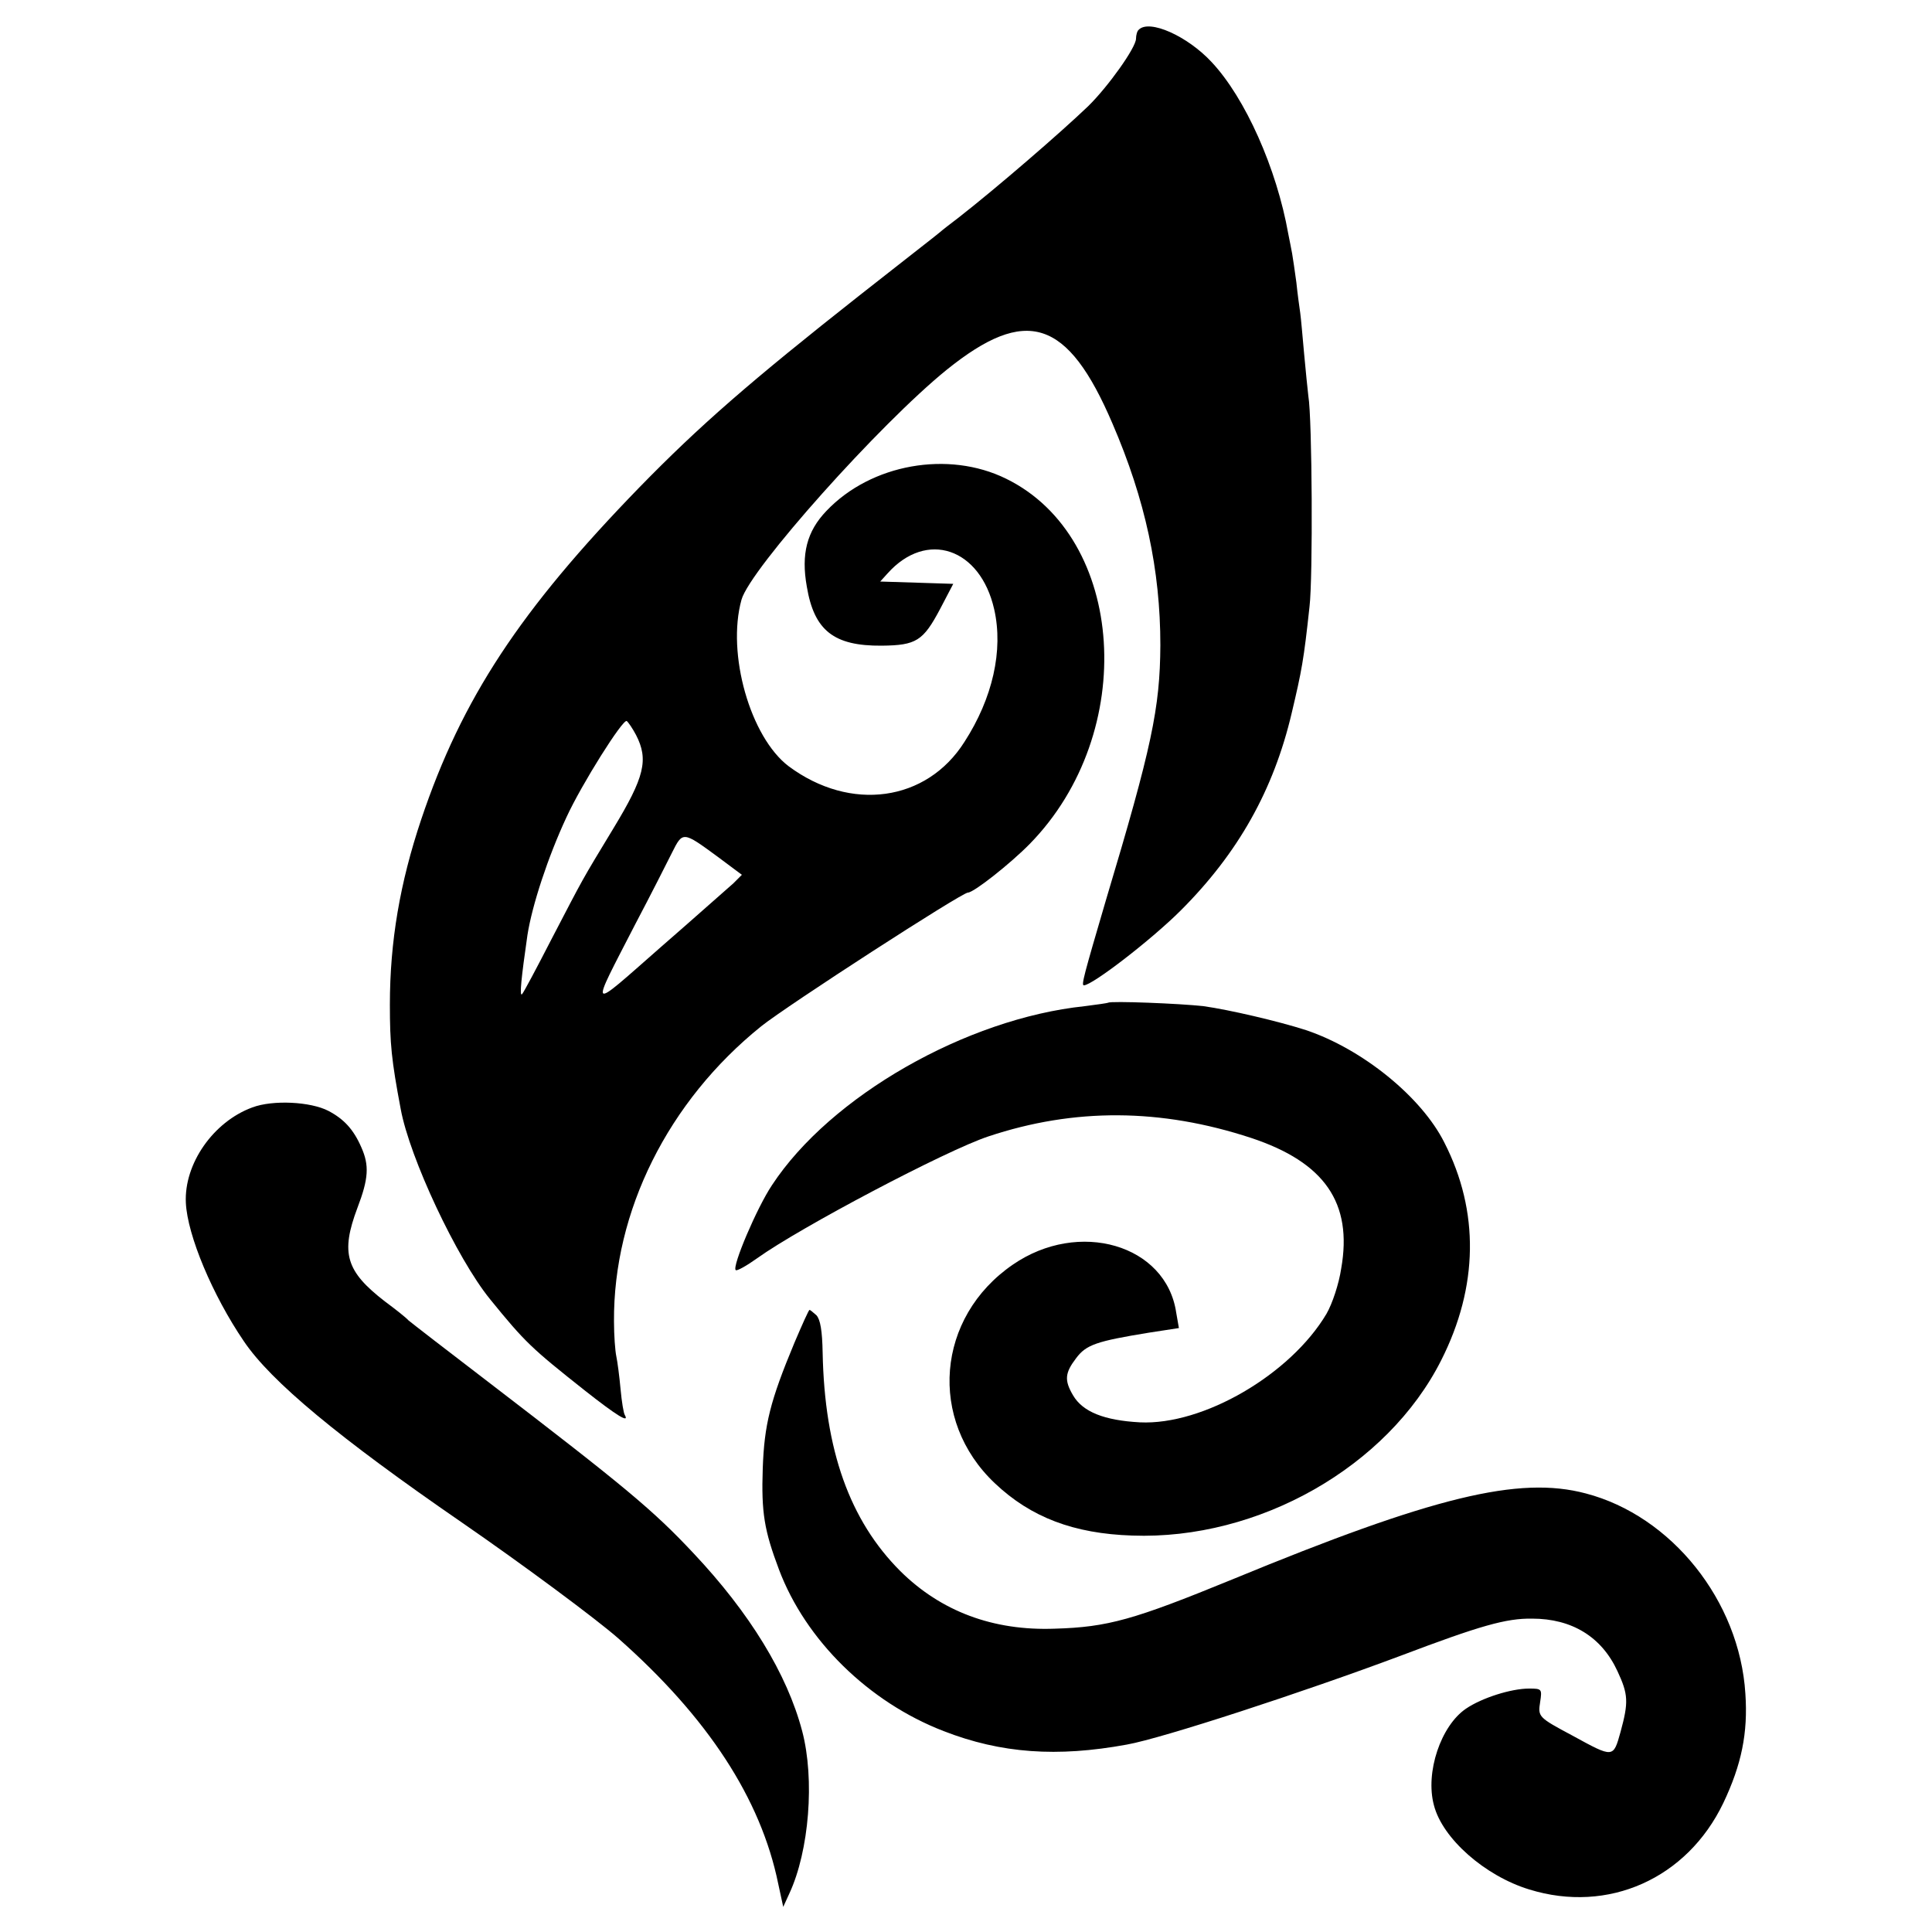
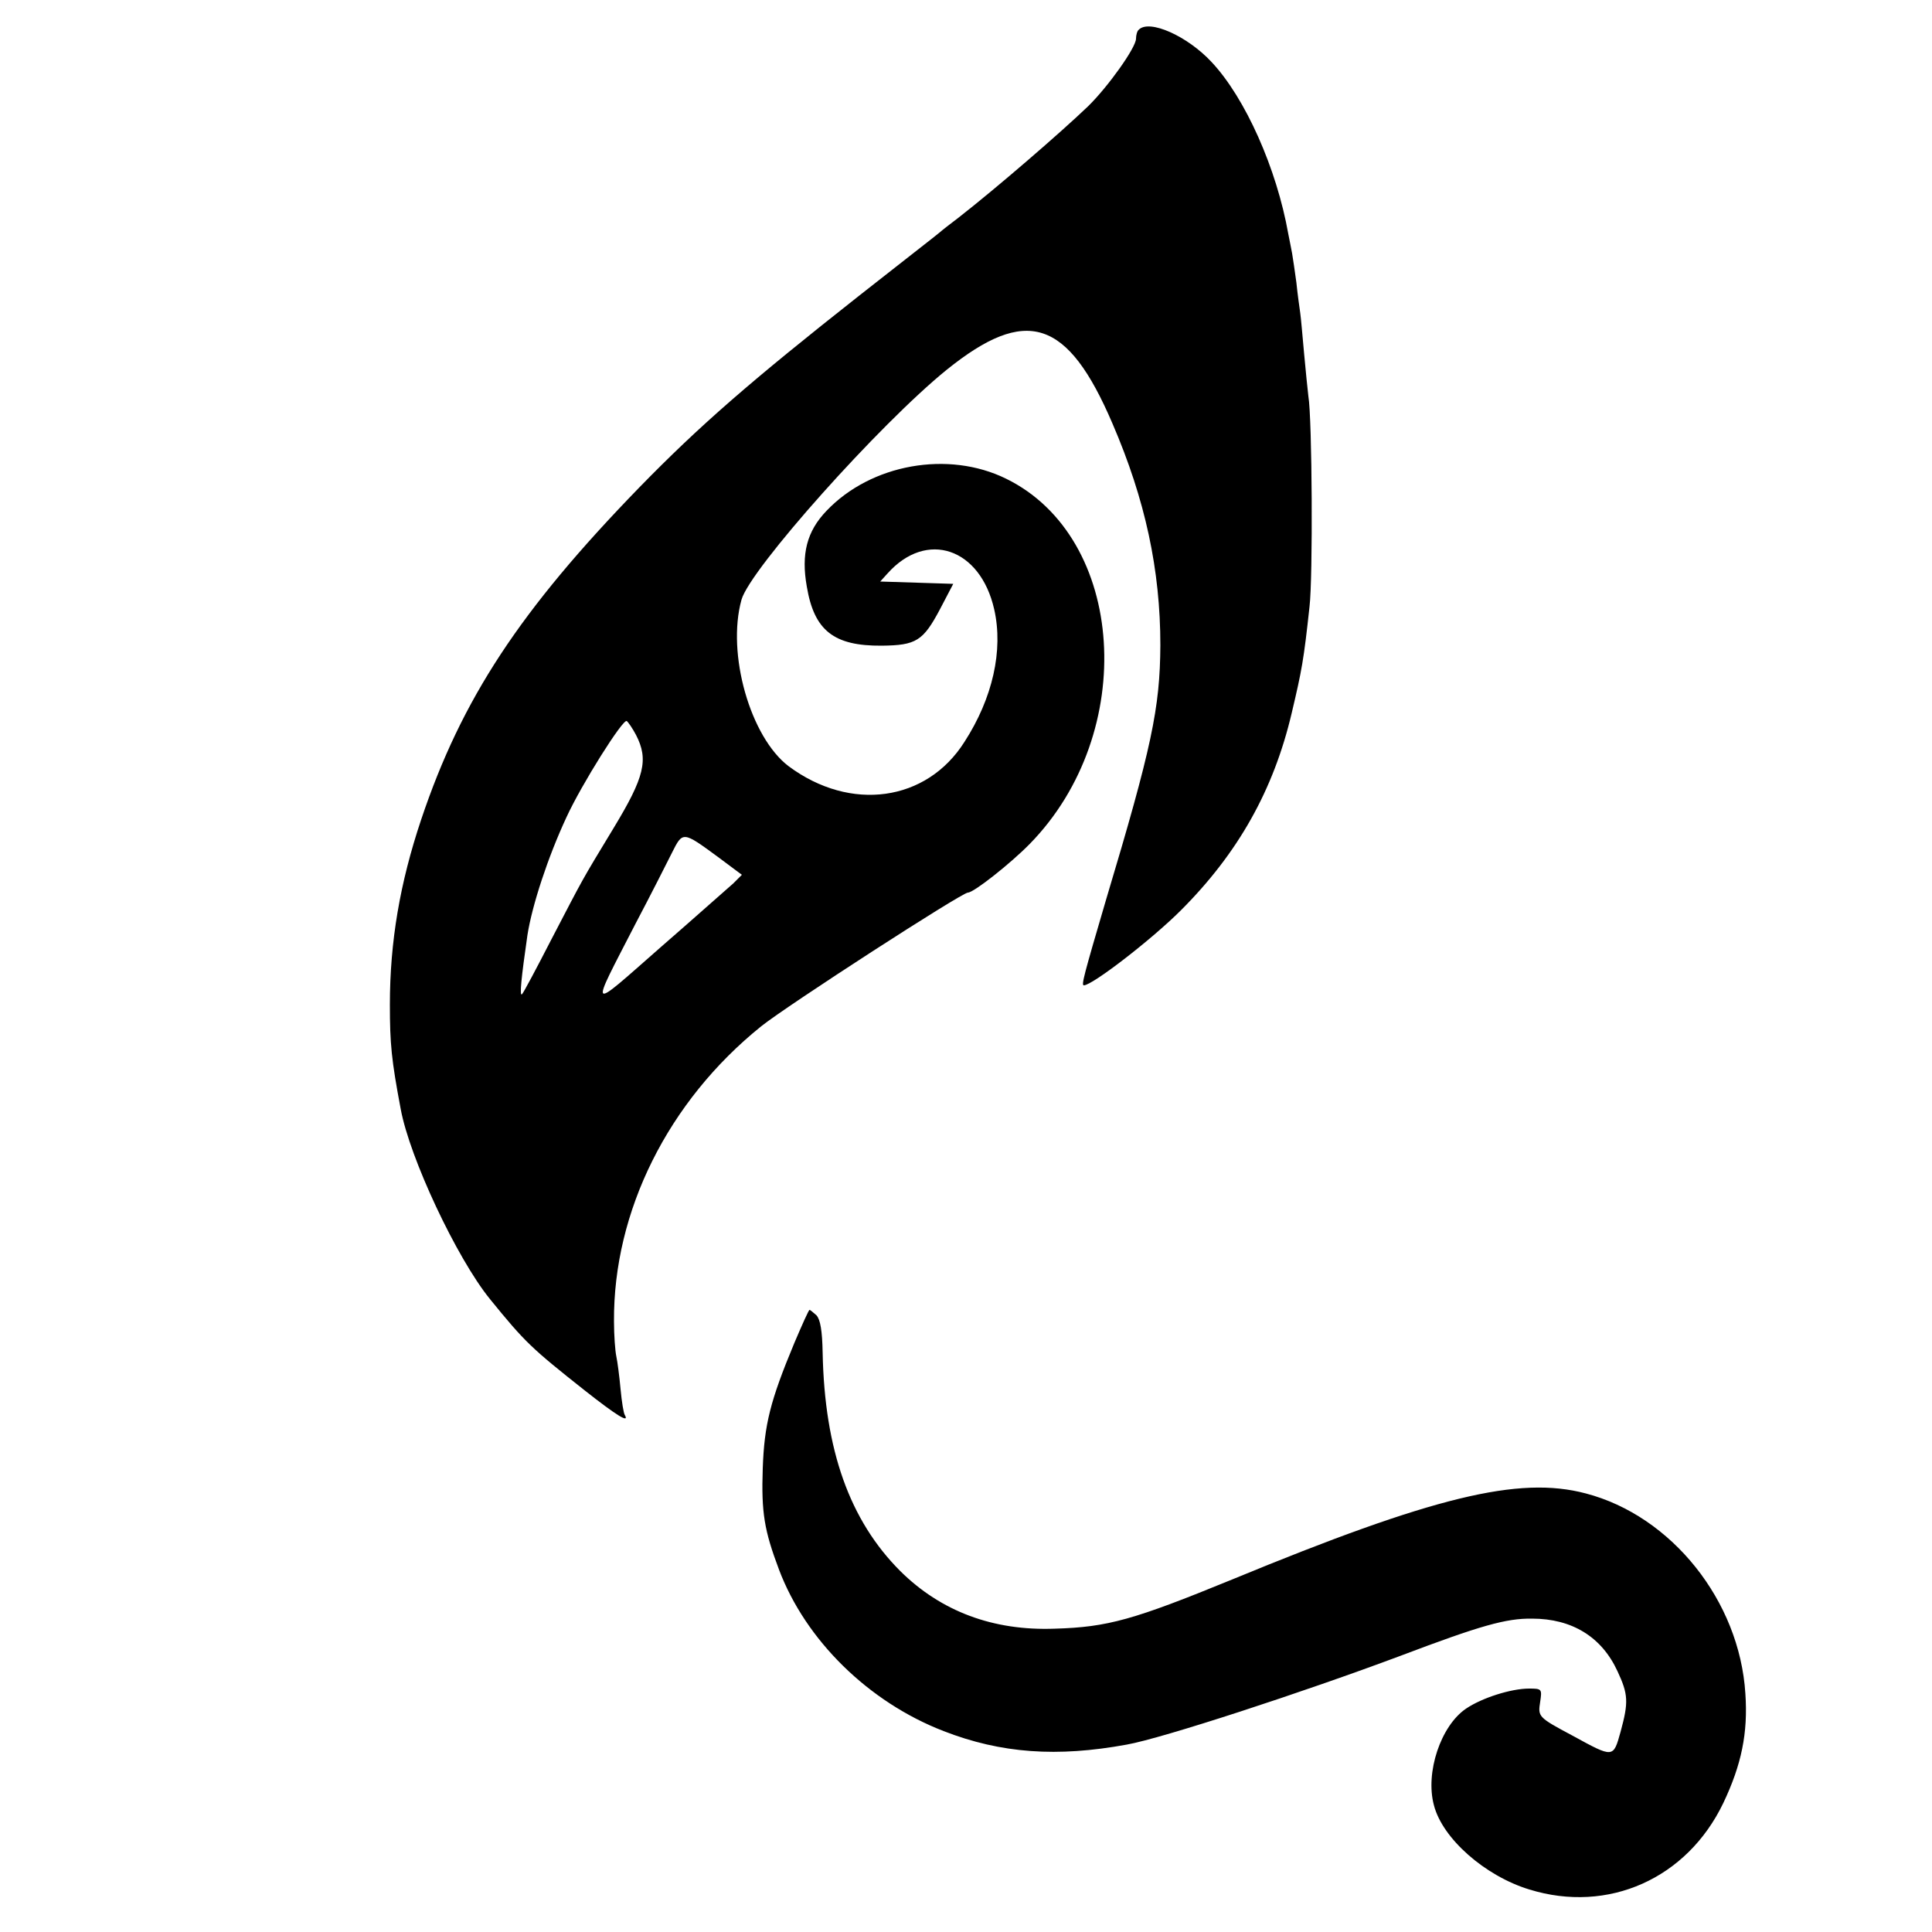
<svg xmlns="http://www.w3.org/2000/svg" version="1.0" width="500pt" height="500pt" viewBox="0 0 500 500" preserveAspectRatio="xMidYMid meet">
  <g transform="translate(0,500) scale(0.1,-0.1)" fill="#000000" stroke="none">
    <path d="M2947 4923 c-4 -3 -7 -14 -7 -23 0 -23 -72 -124 -124 -175 -71 -68 -234 -209 -335 -288 -20 -15 -43 -33 -51 -40 -8 -7 -101 -79 -205 -161 -283 -223 -415 -338 -570 -497 -309 -318 -460 -547 -565 -860 -55 -164 -81 -316 -81 -479 0 -101 4 -143 28 -270 23 -126 145 -386 231 -492 91 -112 107 -127 246 -237 80 -63 116 -86 103 -63 -3 4 -8 34 -11 67 -3 33 -8 71 -11 85 -3 14 -6 54 -6 90 -2 285 140 570 381 764 66 53 519 346 535 346 15 0 110 75 160 126 282 288 249 793 -61 945 -150 74 -350 38 -465 -83 -51 -53 -66 -112 -51 -196 19 -114 70 -154 194 -153 89 1 107 12 151 95 l34 65 -94 3 -95 3 19 21 c101 113 240 66 276 -93 24 -106 -4 -230 -77 -343 -98 -155 -295 -182 -455 -63 -99 75 -161 291 -122 431 22 79 358 455 531 595 206 166 313 132 429 -139 85 -197 124 -379 124 -574 -1 -163 -22 -263 -141 -660 -57 -194 -64 -220 -57 -220 22 0 176 119 251 194 148 148 240 311 287 511 26 110 31 136 46 275 9 74 7 487 -3 545 -2 17 -7 66 -11 110 -4 44 -8 91 -10 105 -2 14 -7 49 -10 79 -4 30 -9 63 -11 75 -2 12 -7 35 -10 51 -30 169 -111 351 -198 444 -63 68 -162 112 -189 84z m-1301 -1825 c33 -64 22 -109 -58 -241 -86 -142 -75 -123 -162 -290 -37 -72 -71 -136 -75 -140 -7 -7 -2 42 14 153 12 77 53 202 101 305 39 85 146 255 156 249 4 -3 15 -19 24 -36z m211 -315 l63 -47 -22 -22 c-13 -11 -98 -87 -190 -167 -188 -165 -183 -170 -63 63 39 74 81 157 94 183 28 56 28 56 118 -10z" />
-     <path d="M2868 2405 c-2 -1 -29 -5 -61 -9 -306 -32 -658 -233 -809 -463 -39 -58 -104 -211 -94 -220 3 -3 28 11 56 31 110 79 489 279 598 315 222 74 446 73 680 -4 190 -63 263 -168 233 -338 -6 -40 -23 -91 -38 -117 -93 -157 -319 -289 -483 -281 -92 5 -148 27 -173 70 -23 39 -21 58 8 96 26 35 53 44 188 66 l78 12 -7 40 c-26 176 -252 242 -423 124 -198 -136 -220 -402 -46 -566 93 -88 204 -130 355 -135 327 -12 661 178 800 454 96 190 99 385 8 563 -59 118 -212 242 -358 291 -71 23 -200 53 -265 62 -61 7 -241 14 -247 9z" />
-     <path d="M653 2134 c-101 -37 -177 -146 -172 -247 4 -84 69 -239 150 -358 70 -104 246 -250 564 -469 161 -111 348 -250 405 -300 232 -205 369 -415 414 -635 l13 -60 16 35 c51 110 66 295 33 420 -39 148 -136 306 -281 460 -105 112 -176 171 -532 444 -106 81 -199 153 -206 159 -6 7 -34 29 -61 49 -101 78 -115 125 -71 242 29 76 31 110 10 157 -20 46 -45 73 -85 94 -46 24 -144 29 -197 9z" />
    <path d="M2056 1525 c-63 -151 -78 -212 -82 -325 -4 -115 4 -161 42 -262 69 -183 232 -343 426 -418 149 -58 294 -68 474 -35 91 16 458 136 709 230 206 78 273 97 340 96 103 0 180 -47 221 -136 28 -60 29 -80 8 -157 -19 -68 -18 -68 -124 -10 -90 48 -90 49 -84 88 5 33 4 34 -29 34 -46 0 -122 -24 -163 -52 -65 -44 -106 -165 -83 -250 22 -86 132 -183 247 -218 204 -63 408 28 502 224 47 99 64 181 57 283 -15 240 -191 460 -413 518 -173 46 -395 -8 -916 -223 -254 -104 -321 -123 -458 -127 -160 -6 -295 45 -400 149 -131 131 -196 313 -201 565 -1 57 -6 86 -16 97 -8 7 -16 14 -18 14 -2 0 -19 -38 -39 -85z" />
  </g>
</svg>